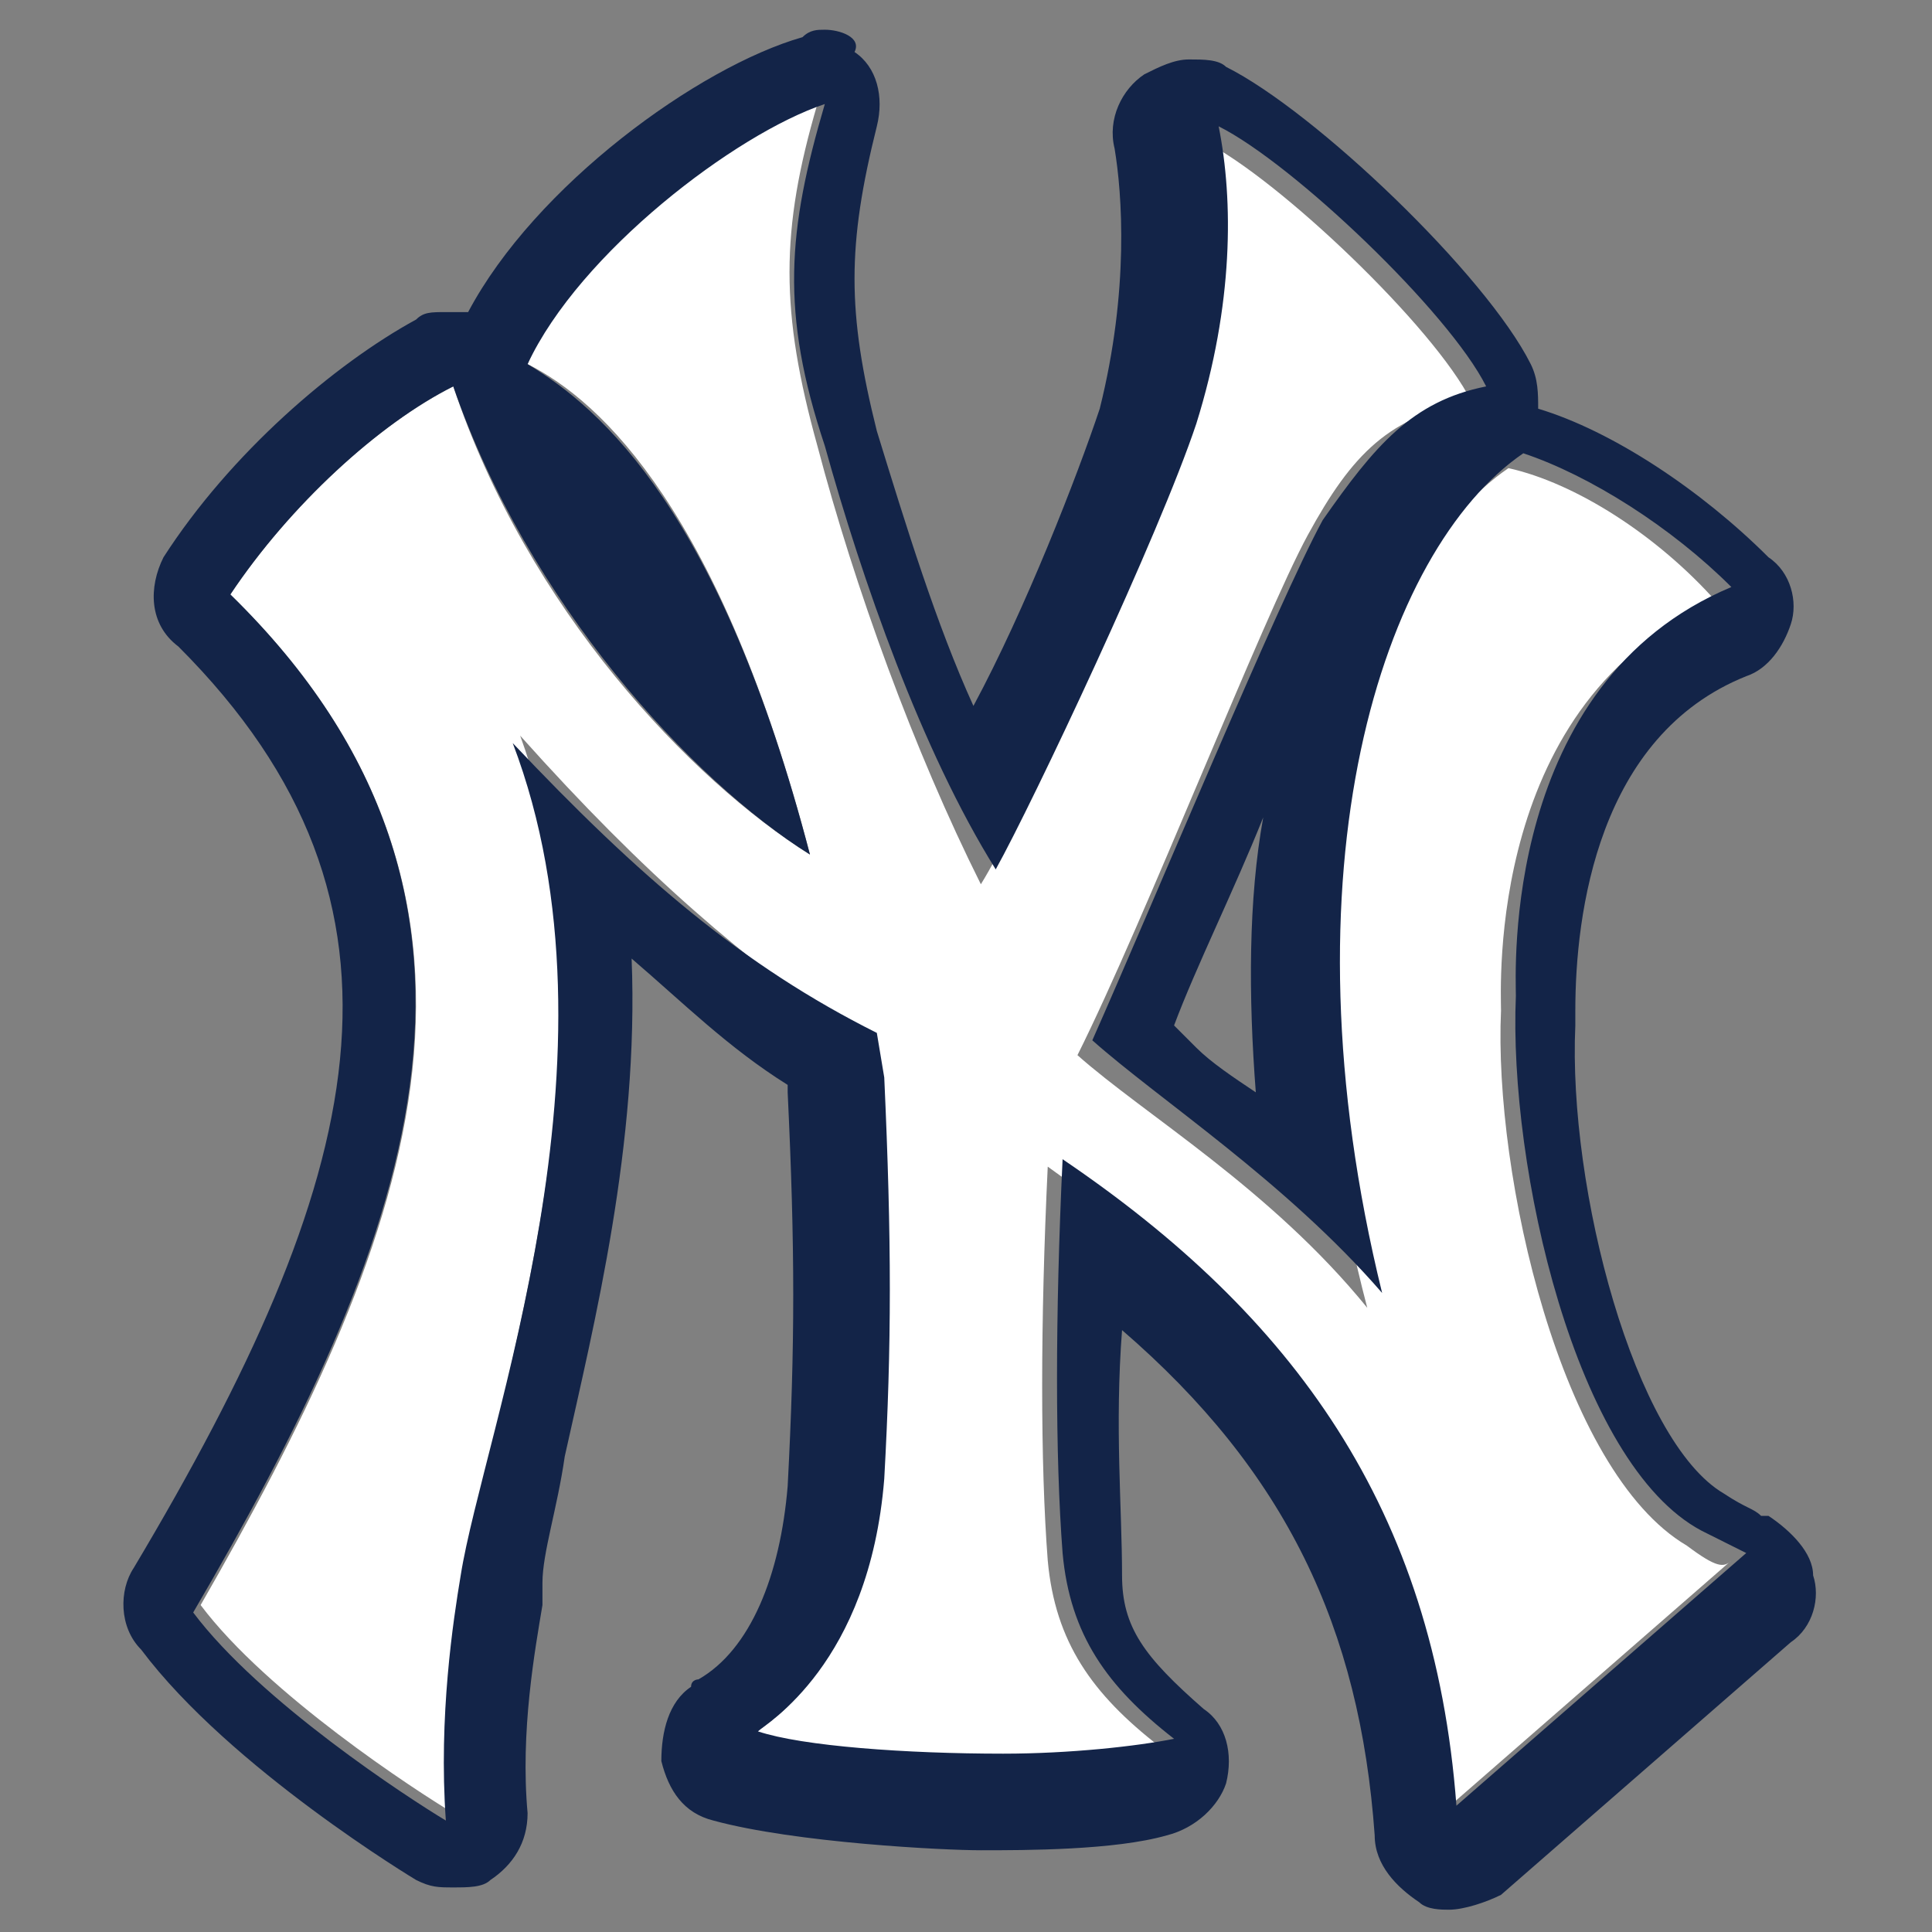
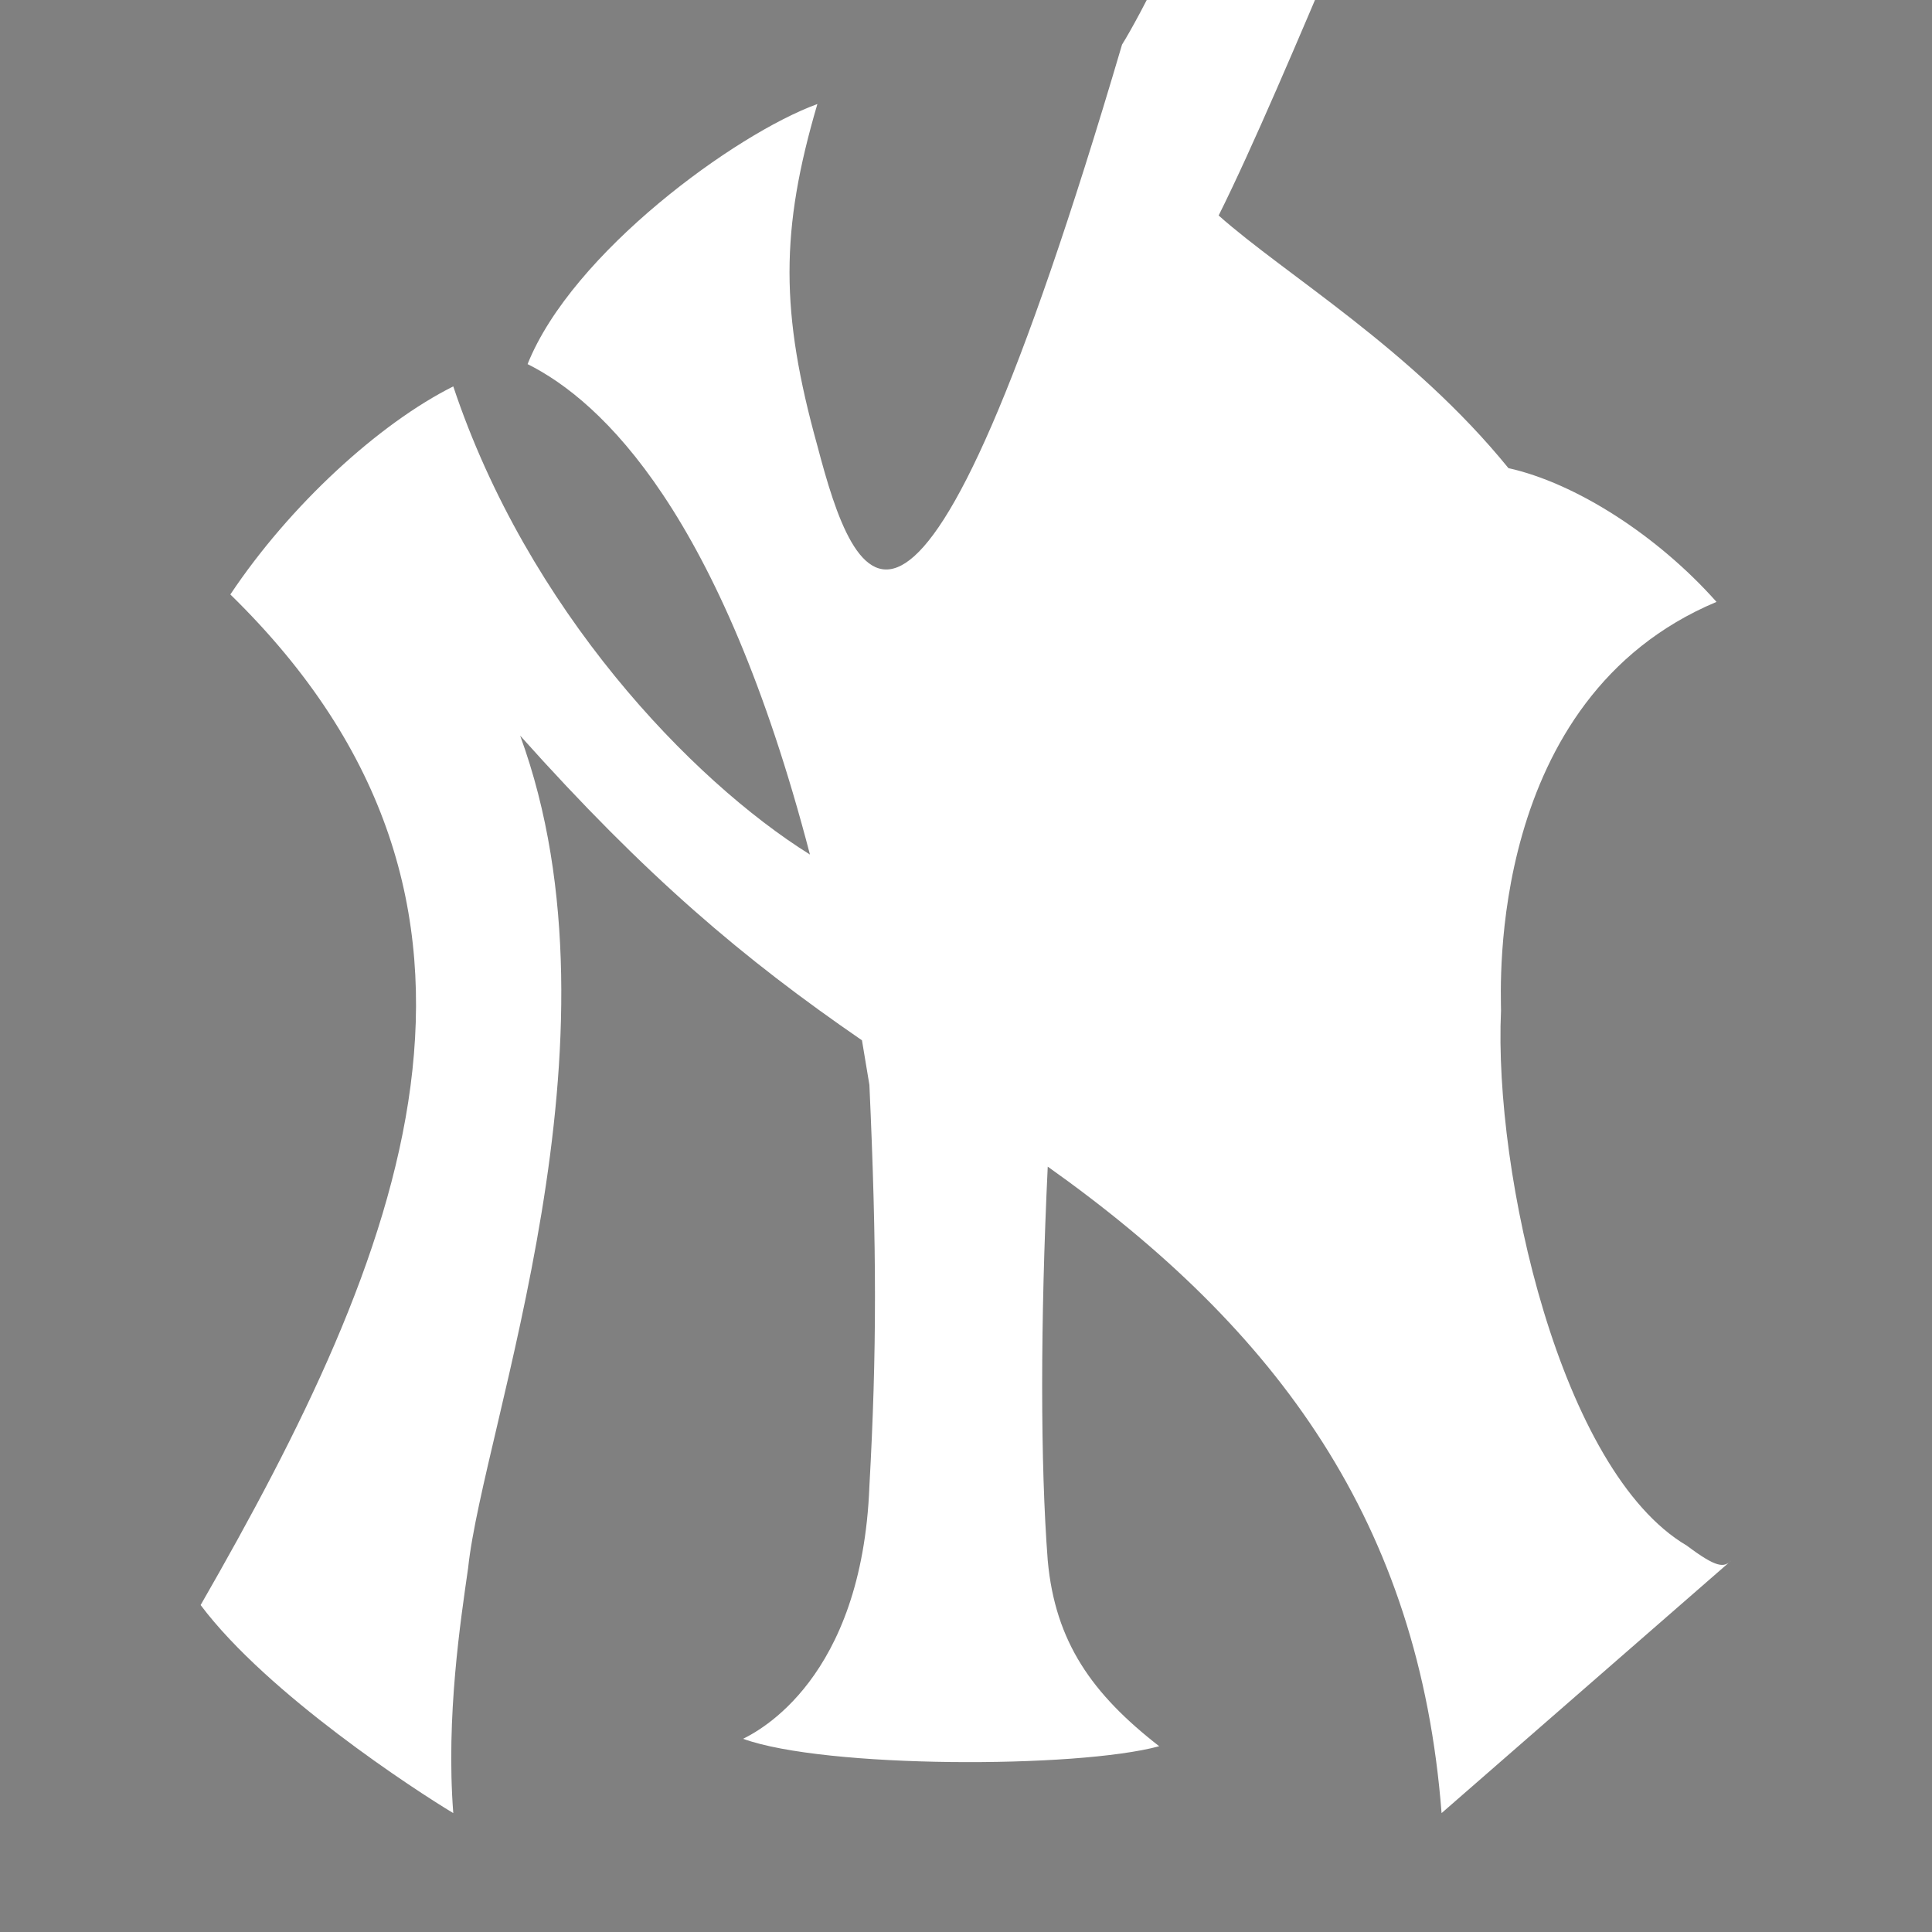
<svg xmlns="http://www.w3.org/2000/svg" version="1.1" id="Layer_1" x="0px" y="0px" viewBox="0 0 26 26" style="enable-background:new 0 0 26 26;" xml:space="preserve">
  <rect x="0" y="0" width="26" height="26" fill="#808080" stroke="none" />
  <style type="text/css">
	.st0{fill-rule:evenodd;clip-rule:evenodd;fill:#FFFFFF;}
	.st1{fill:#132448;}
</style>
  <g>
-     <path class="st0" d="M22.7,20.8c-1.7-1-2.6-5-2.5-7.2c0-0.3-0.2-4.2,2.9-5.5c-0.8-0.9-1.9-1.6-2.8-1.8c-1.9,1.3-3.4,5.6-1.9,11.3   c-1.3-1.6-3-2.6-3.9-3.4c0.9-1.8,2.5-5.9,3.1-7c0.6-1.1,1.1-1.6,2.2-1.8c-0.5-1-2.6-3-3.6-3.5c0.2,1,0.2,2.4-0.3,4   c-0.5,1.6-2.2,5.2-2.7,6C12.3,10.1,11.5,7.9,11,6c-0.5-1.8-0.5-2.9,0-4.6c-1.1,0.4-3.3,2-3.9,3.5c1,0.5,2.6,2,3.8,6.6   c-1.6-1-3.8-3.3-4.8-6.3c-1,0.5-2.2,1.6-3,2.8c4.3,4.2,2.3,8.9-0.4,13.6c0.9,1.2,2.9,2.5,3.4,2.8c-0.1-1.3,0.1-2.6,0.2-3.3   c0.2-1.9,2.2-7.1,0.7-11.2c1.7,1.9,3,3,4.6,4.1l0.1,0.6c0.1,2.2,0.1,3.6,0,5.4c-0.1,2.6-1.5,3.3-1.7,3.4c1.1,0.4,4.5,0.4,5.6,0.1   c-0.9-0.7-1.4-1.4-1.5-2.5c-0.1-1.3-0.1-3.2,0-5.3l0,0c3.1,2.2,5,4.8,5.3,8.7l3.9-3.4C23.2,21.1,23.1,21.1,22.7,20.8z" />
-     <path class="st1" d="M11.1,1.4c-0.5,1.7-0.6,2.8,0,4.6c0.5,1.8,1.3,4.1,2.3,5.7c0.5-0.9,2.2-4.5,2.7-6c0.5-1.6,0.5-3,0.3-4   c1,0.5,3.1,2.5,3.6,3.5c-1,0.2-1.5,0.8-2.2,1.8c-0.6,1.1-2.3,5.2-3.1,7c0.9,0.8,2.6,1.9,3.9,3.4c-1.4-5.7,0-10,1.9-11.3   c0.9,0.3,2,1,2.8,1.8c-3.1,1.3-2.9,5.2-2.9,5.5c-0.1,2.3,0.8,6.3,2.5,7.2c0.4,0.2,0.4,0.2,0.6,0.3l-3.9,3.4c-0.3-4-2.2-6.6-5.3-8.7   l0,0c-0.1,2.1-0.1,4,0,5.3c0.1,1.1,0.6,1.8,1.5,2.5c-0.5,0.1-1.4,0.2-2.3,0.2c-1.3,0-2.7-0.1-3.3-0.3c0.1-0.1,1.5-0.9,1.7-3.4   c0.1-1.8,0.1-3.2,0-5.4l-0.1-0.6C10,13,8.6,11.8,6.9,10c1.6,4.2-0.4,9.3-0.7,11.2c-0.1,0.6-0.3,1.9-0.2,3.3   c-0.5-0.3-2.5-1.6-3.4-2.8C5.4,16.9,7.4,12.2,3.1,8c0.8-1.2,2-2.3,3-2.8c1,2.9,3.2,5.3,4.8,6.3c-1.2-4.6-2.8-6-3.8-6.6   C7.8,3.4,9.9,1.8,11.1,1.4 M11.1,0.4c-0.1,0-0.2,0-0.3,0.1C9.4,0.9,7.2,2.5,6.3,4.2c-0.1,0-0.2,0-0.3,0c-0.2,0-0.3,0-0.4,0.1   C4.5,4.9,3.1,6.1,2.2,7.5C2,7.9,2,8.4,2.4,8.7c3.5,3.5,2.5,7.2-0.6,12.4c-0.2,0.3-0.2,0.8,0.1,1.1c1.2,1.6,3.7,3.1,3.7,3.1   c0.2,0.1,0.3,0.1,0.5,0.1c0.2,0,0.4,0,0.5-0.1c0.3-0.2,0.5-0.5,0.5-0.9c-0.1-1.1,0.1-2.2,0.2-2.8l0-0.3c0-0.4,0.2-1,0.3-1.7   c0.4-1.8,1-4.2,0.9-6.7c0.7,0.6,1.3,1.2,2.1,1.7l0,0.1c0.1,2.1,0.1,3.4,0,5.3c-0.1,1.2-0.5,2.2-1.2,2.6c0,0-0.1,0-0.1,0.1   c-0.3,0.2-0.4,0.6-0.4,1c0.1,0.4,0.3,0.7,0.7,0.8c1.1,0.3,3.1,0.4,3.6,0.4c0.6,0,1.8,0,2.5-0.2c0.4-0.1,0.7-0.4,0.8-0.7   c0.1-0.4,0-0.8-0.3-1c-0.8-0.7-1.1-1.1-1.1-1.8c0-0.9-0.1-2,0-3.3c2.2,1.9,3.2,4,3.4,6.8c0,0.4,0.3,0.7,0.6,0.9   c0.1,0.1,0.3,0.1,0.4,0.1c0.2,0,0.5-0.1,0.7-0.2l3.9-3.4c0.3-0.2,0.4-0.6,0.3-0.9c0-0.3-0.3-0.6-0.6-0.8l-0.1,0   c-0.1-0.1-0.2-0.1-0.5-0.3c-1.2-0.7-2.1-4.1-2-6.3c0,0,0-0.1,0-0.2c0-1.3,0.3-3.7,2.3-4.5c0.3-0.1,0.5-0.4,0.6-0.7   c0.1-0.3,0-0.7-0.3-0.9c-0.9-0.9-2.1-1.7-3.1-2c0-0.2,0-0.4-0.1-0.6c-0.6-1.2-2.9-3.4-4.1-4c-0.1-0.1-0.3-0.1-0.5-0.1   c-0.2,0-0.4,0.1-0.6,0.2c-0.3,0.2-0.5,0.6-0.4,1c0.1,0.6,0.2,1.9-0.2,3.5c-0.3,0.9-1,2.7-1.7,4c-0.5-1.1-0.9-2.4-1.3-3.7   c-0.4-1.6-0.4-2.5,0-4.1c0.1-0.4,0-0.8-0.3-1C11.6,0.5,11.3,0.4,11.1,0.4L11.1,0.4z M15.8,13.8C16.1,13,16.6,12,17,11   c-0.2,1.1-0.2,2.4-0.1,3.7c-0.3-0.2-0.6-0.4-0.8-0.6C16,14,15.9,13.9,15.8,13.8L15.8,13.8z" />
+     <path class="st0" d="M22.7,20.8c-1.7-1-2.6-5-2.5-7.2c0-0.3-0.2-4.2,2.9-5.5c-0.8-0.9-1.9-1.6-2.8-1.8c-1.3-1.6-3-2.6-3.9-3.4c0.9-1.8,2.5-5.9,3.1-7c0.6-1.1,1.1-1.6,2.2-1.8c-0.5-1-2.6-3-3.6-3.5c0.2,1,0.2,2.4-0.3,4   c-0.5,1.6-2.2,5.2-2.7,6C12.3,10.1,11.5,7.9,11,6c-0.5-1.8-0.5-2.9,0-4.6c-1.1,0.4-3.3,2-3.9,3.5c1,0.5,2.6,2,3.8,6.6   c-1.6-1-3.8-3.3-4.8-6.3c-1,0.5-2.2,1.6-3,2.8c4.3,4.2,2.3,8.9-0.4,13.6c0.9,1.2,2.9,2.5,3.4,2.8c-0.1-1.3,0.1-2.6,0.2-3.3   c0.2-1.9,2.2-7.1,0.7-11.2c1.7,1.9,3,3,4.6,4.1l0.1,0.6c0.1,2.2,0.1,3.6,0,5.4c-0.1,2.6-1.5,3.3-1.7,3.4c1.1,0.4,4.5,0.4,5.6,0.1   c-0.9-0.7-1.4-1.4-1.5-2.5c-0.1-1.3-0.1-3.2,0-5.3l0,0c3.1,2.2,5,4.8,5.3,8.7l3.9-3.4C23.2,21.1,23.1,21.1,22.7,20.8z" />
  </g>
</svg>